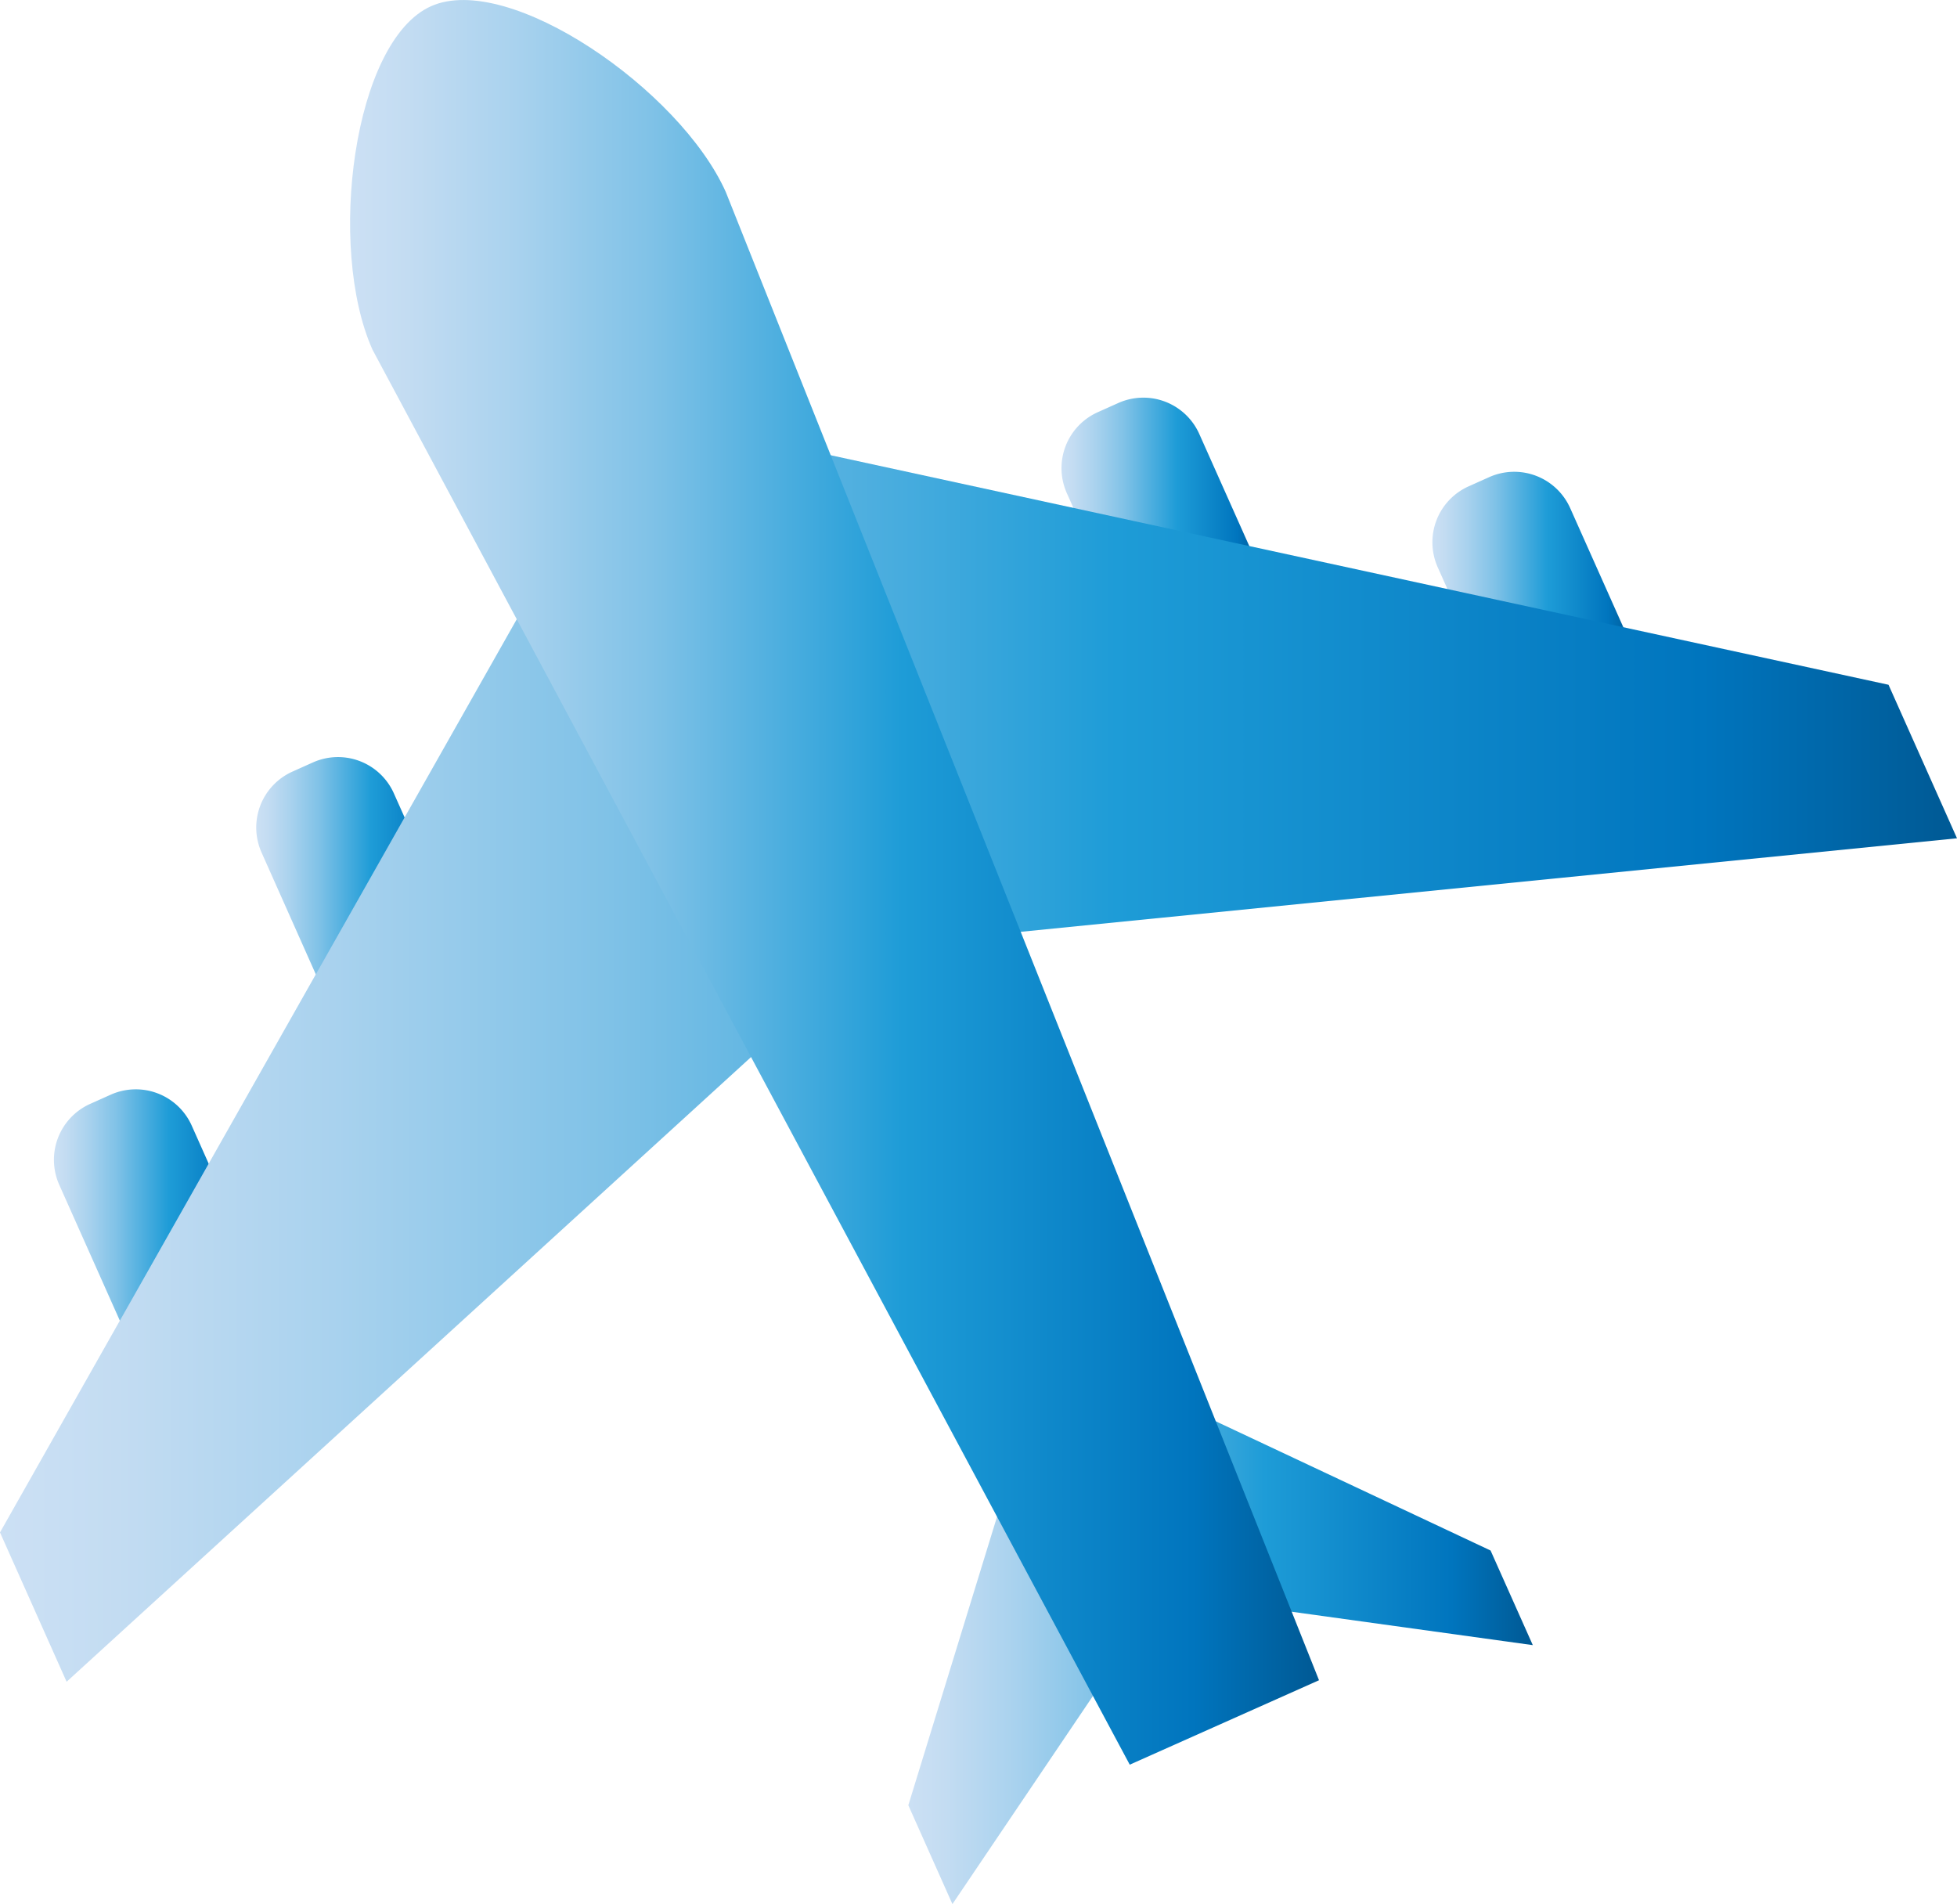
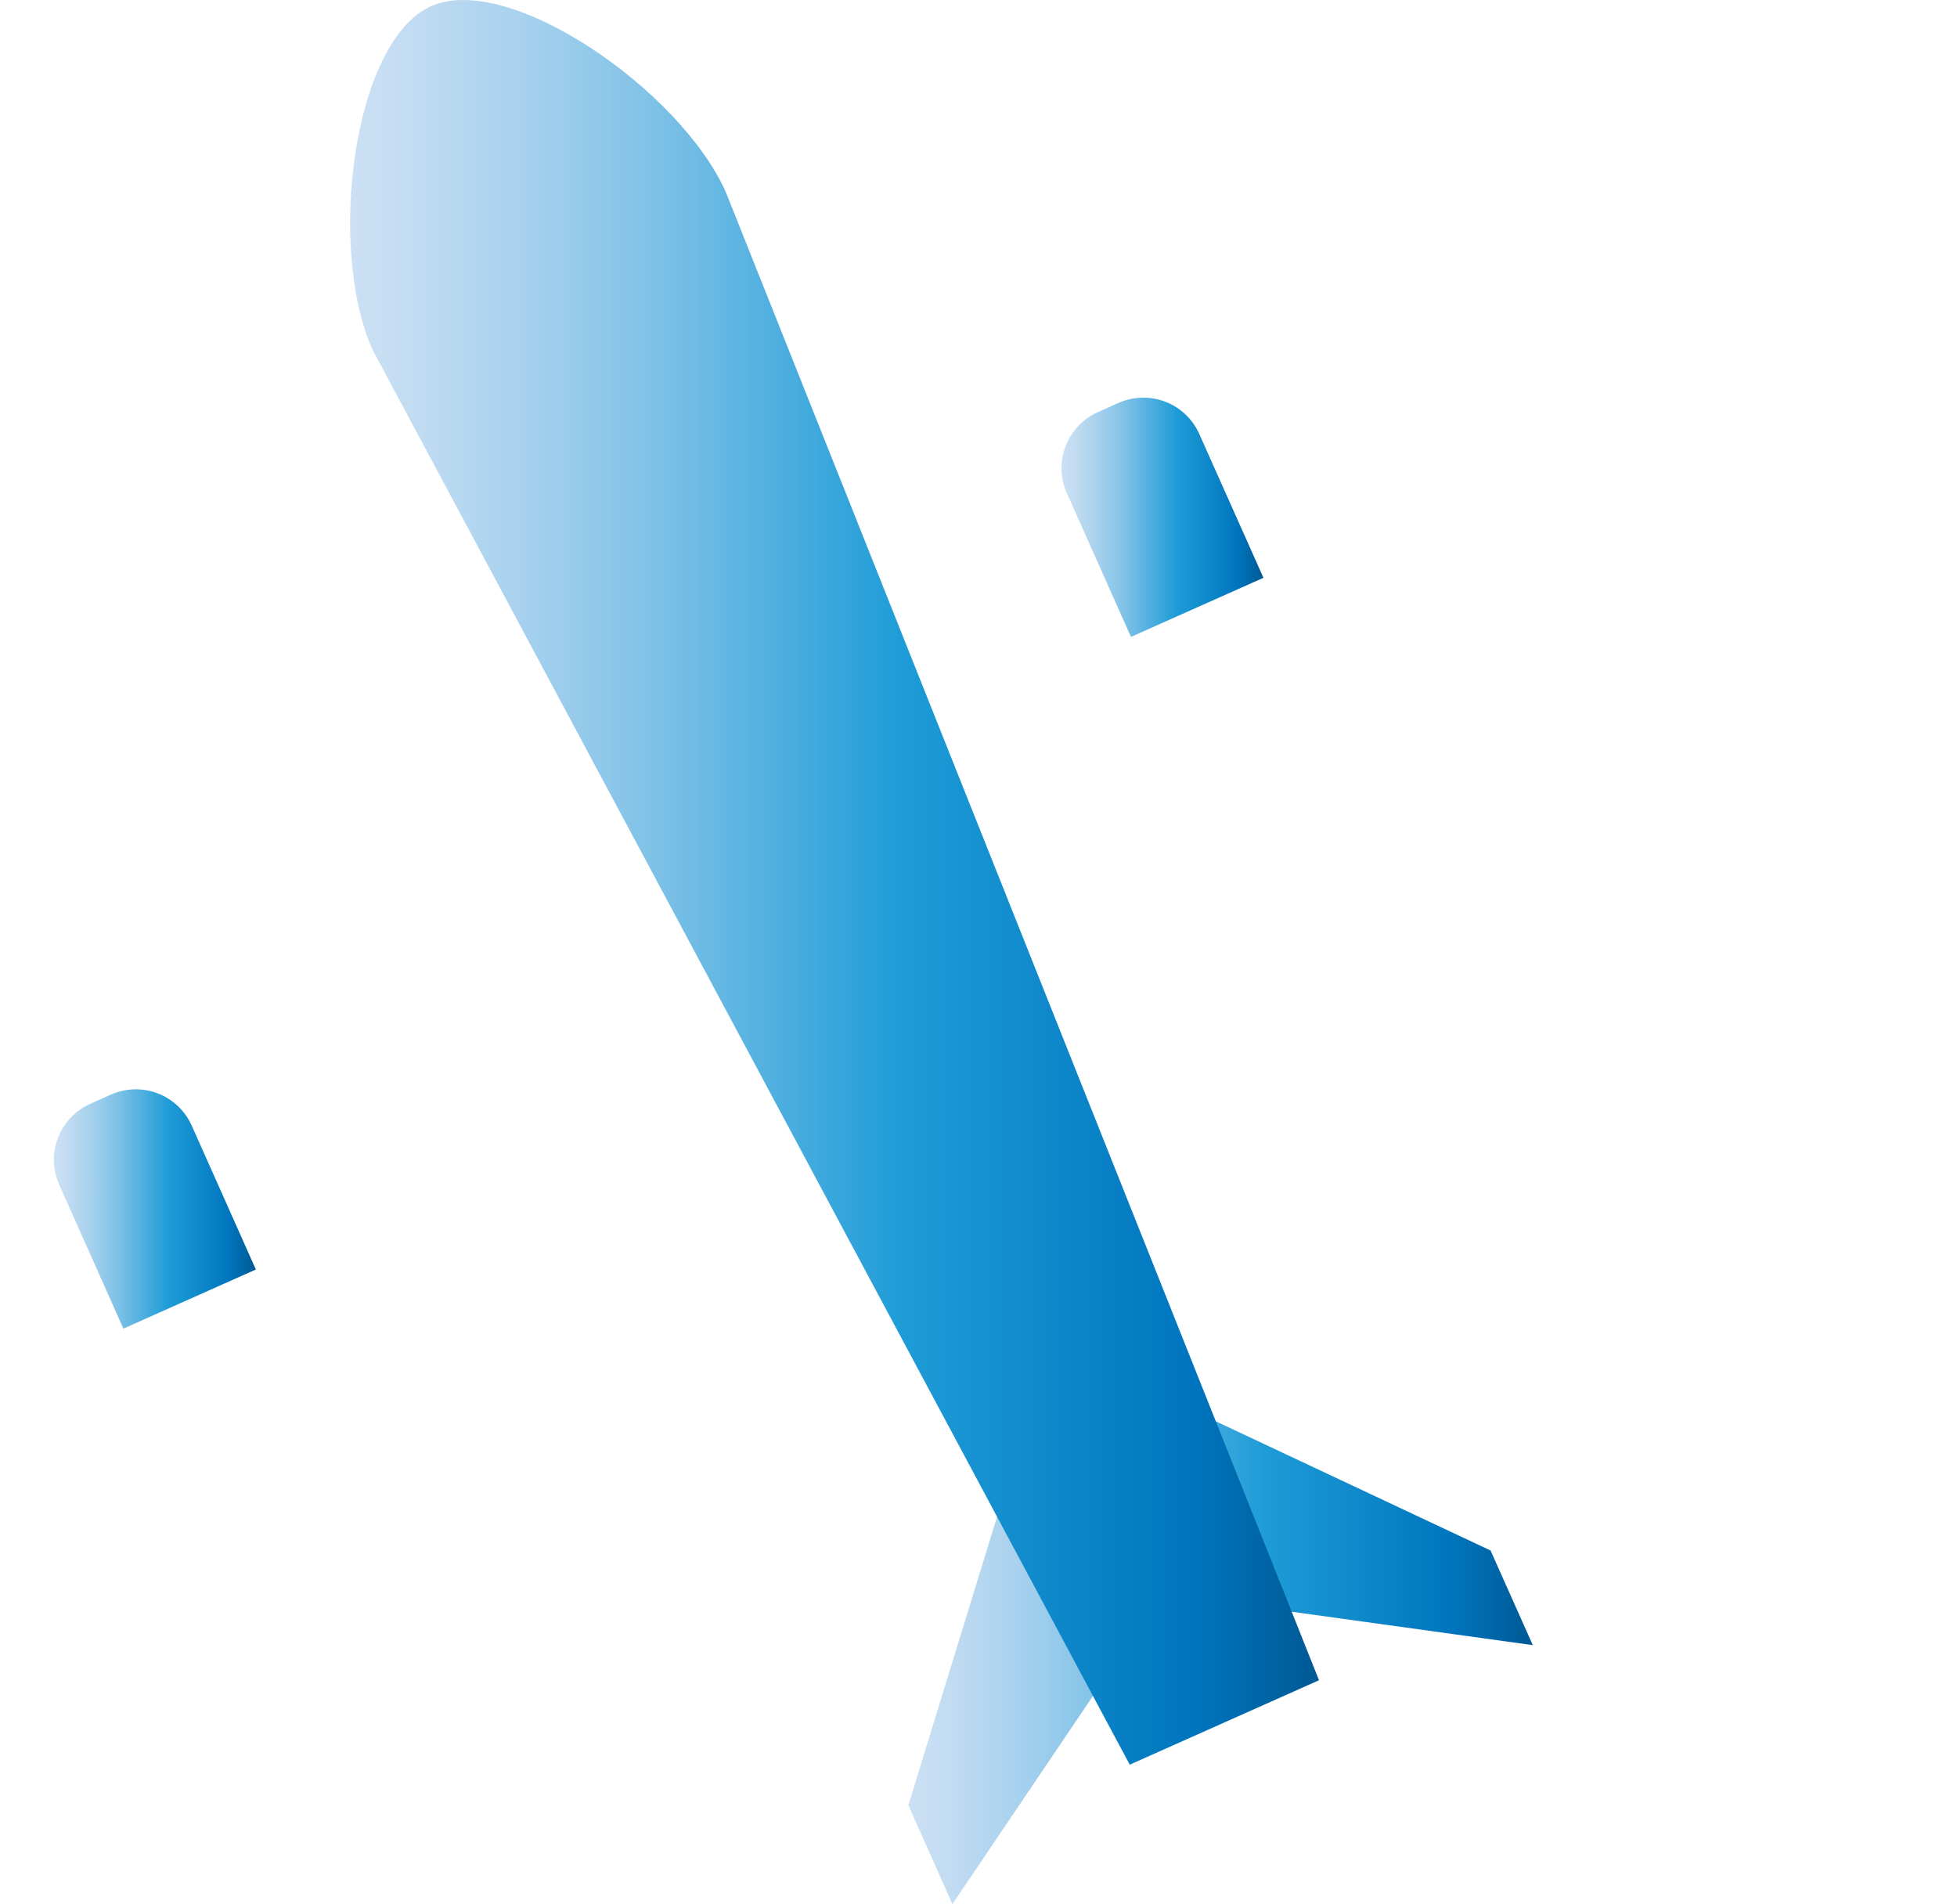
<svg xmlns="http://www.w3.org/2000/svg" xmlns:xlink="http://www.w3.org/1999/xlink" id="Слой_1" data-name="Слой 1" viewBox="0 0 849.93 826.85">
  <defs>
    <style>.cls-1{fill:url(#Небо);}.cls-2{fill:url(#Небо-2);}.cls-3{fill:url(#Небо-3);}.cls-4{fill:url(#Небо-4);}.cls-5{fill:url(#Небо-5);}.cls-6{fill:url(#Небо-6);}.cls-7{fill:url(#Небо-7);}</style>
    <linearGradient id="Небо" x1="628.64" y1="529.13" x2="716.36" y2="529.13" gradientUnits="userSpaceOnUse">
      <stop offset="0" stop-color="#cce0f4" />
      <stop offset="0.06" stop-color="#c3dcf2" />
      <stop offset="0.17" stop-color="#a9d2ee" />
      <stop offset="0.31" stop-color="#80c2e7" />
      <stop offset="0.46" stop-color="#47acde" />
      <stop offset="0.57" stop-color="#1e9cd7" />
      <stop offset="0.87" stop-color="#0075be" />
      <stop offset="0.99" stop-color="#005b97" />
    </linearGradient>
    <linearGradient id="Небо-2" x1="540.82" y1="673.43" x2="628.53" y2="673.43" xlink:href="#Небо" />
    <linearGradient id="Небо-3" x1="978.41" y1="373.09" x2="1066.13" y2="373.09" xlink:href="#Небо" />
    <linearGradient id="Небо-4" x1="1139.49" y1="405.25" x2="1227.21" y2="405.25" xlink:href="#Небо" />
    <linearGradient id="Небо-5" x1="0" y1="454.72" x2="849.93" y2="454.72" xlink:href="#Небо" />
    <linearGradient id="Небо-6" x1="394.49" y1="705.13" x2="665.7" y2="705.13" xlink:href="#Небо" />
    <linearGradient id="Небо-7" x1="669.45" y1="531.58" x2="1090.26" y2="531.58" xlink:href="#Небо" />
  </defs>
-   <path class="cls-1" d="M716.36,555.41l-57.54,25.67L631,518.62a26.61,26.61,0,0,1,13.46-35.14l8.93-4A26.6,26.6,0,0,1,688.49,493Z" transform="translate(-517.41 -148.43)" />
  <path class="cls-2" d="M628.53,699.71,571,725.38l-27.86-62.45a26.62,26.62,0,0,1,13.46-35.15l8.93-4a26.62,26.62,0,0,1,35.15,13.46Z" transform="translate(-517.41 -148.43)" />
  <path class="cls-3" d="M1008.59,425l57.54-25.66-27.87-62.46a26.61,26.61,0,0,0-35.14-13.46l-8.93,4a26.62,26.62,0,0,0-13.46,35.15Z" transform="translate(-517.41 -148.43)" />
-   <path class="cls-4" d="M1169.67,457.2l57.54-25.67-27.87-62.46a26.62,26.62,0,0,0-35.14-13.46l-8.93,4a26.61,26.61,0,0,0-13.46,35.14Z" transform="translate(-517.41 -148.43)" />
-   <polygon class="cls-5" points="849.93 364.03 378.72 411.09 28.93 730.3 0 665.46 275.24 179.13 820.19 297.36 849.93 364.03" />
  <polygon class="cls-6" points="665.7 714.4 504.63 692.09 413.64 826.85 394.49 783.93 456.15 583.41 647.36 673.31 665.7 714.4" />
  <path class="cls-7" d="M1090.26,878.07l-82.2,36.67L679.17,300.25c-19.82-44.43-8.34-134.06,25.45-149.13s108.15,36.26,128,80.68Z" transform="translate(-517.41 -148.43)" />
</svg>